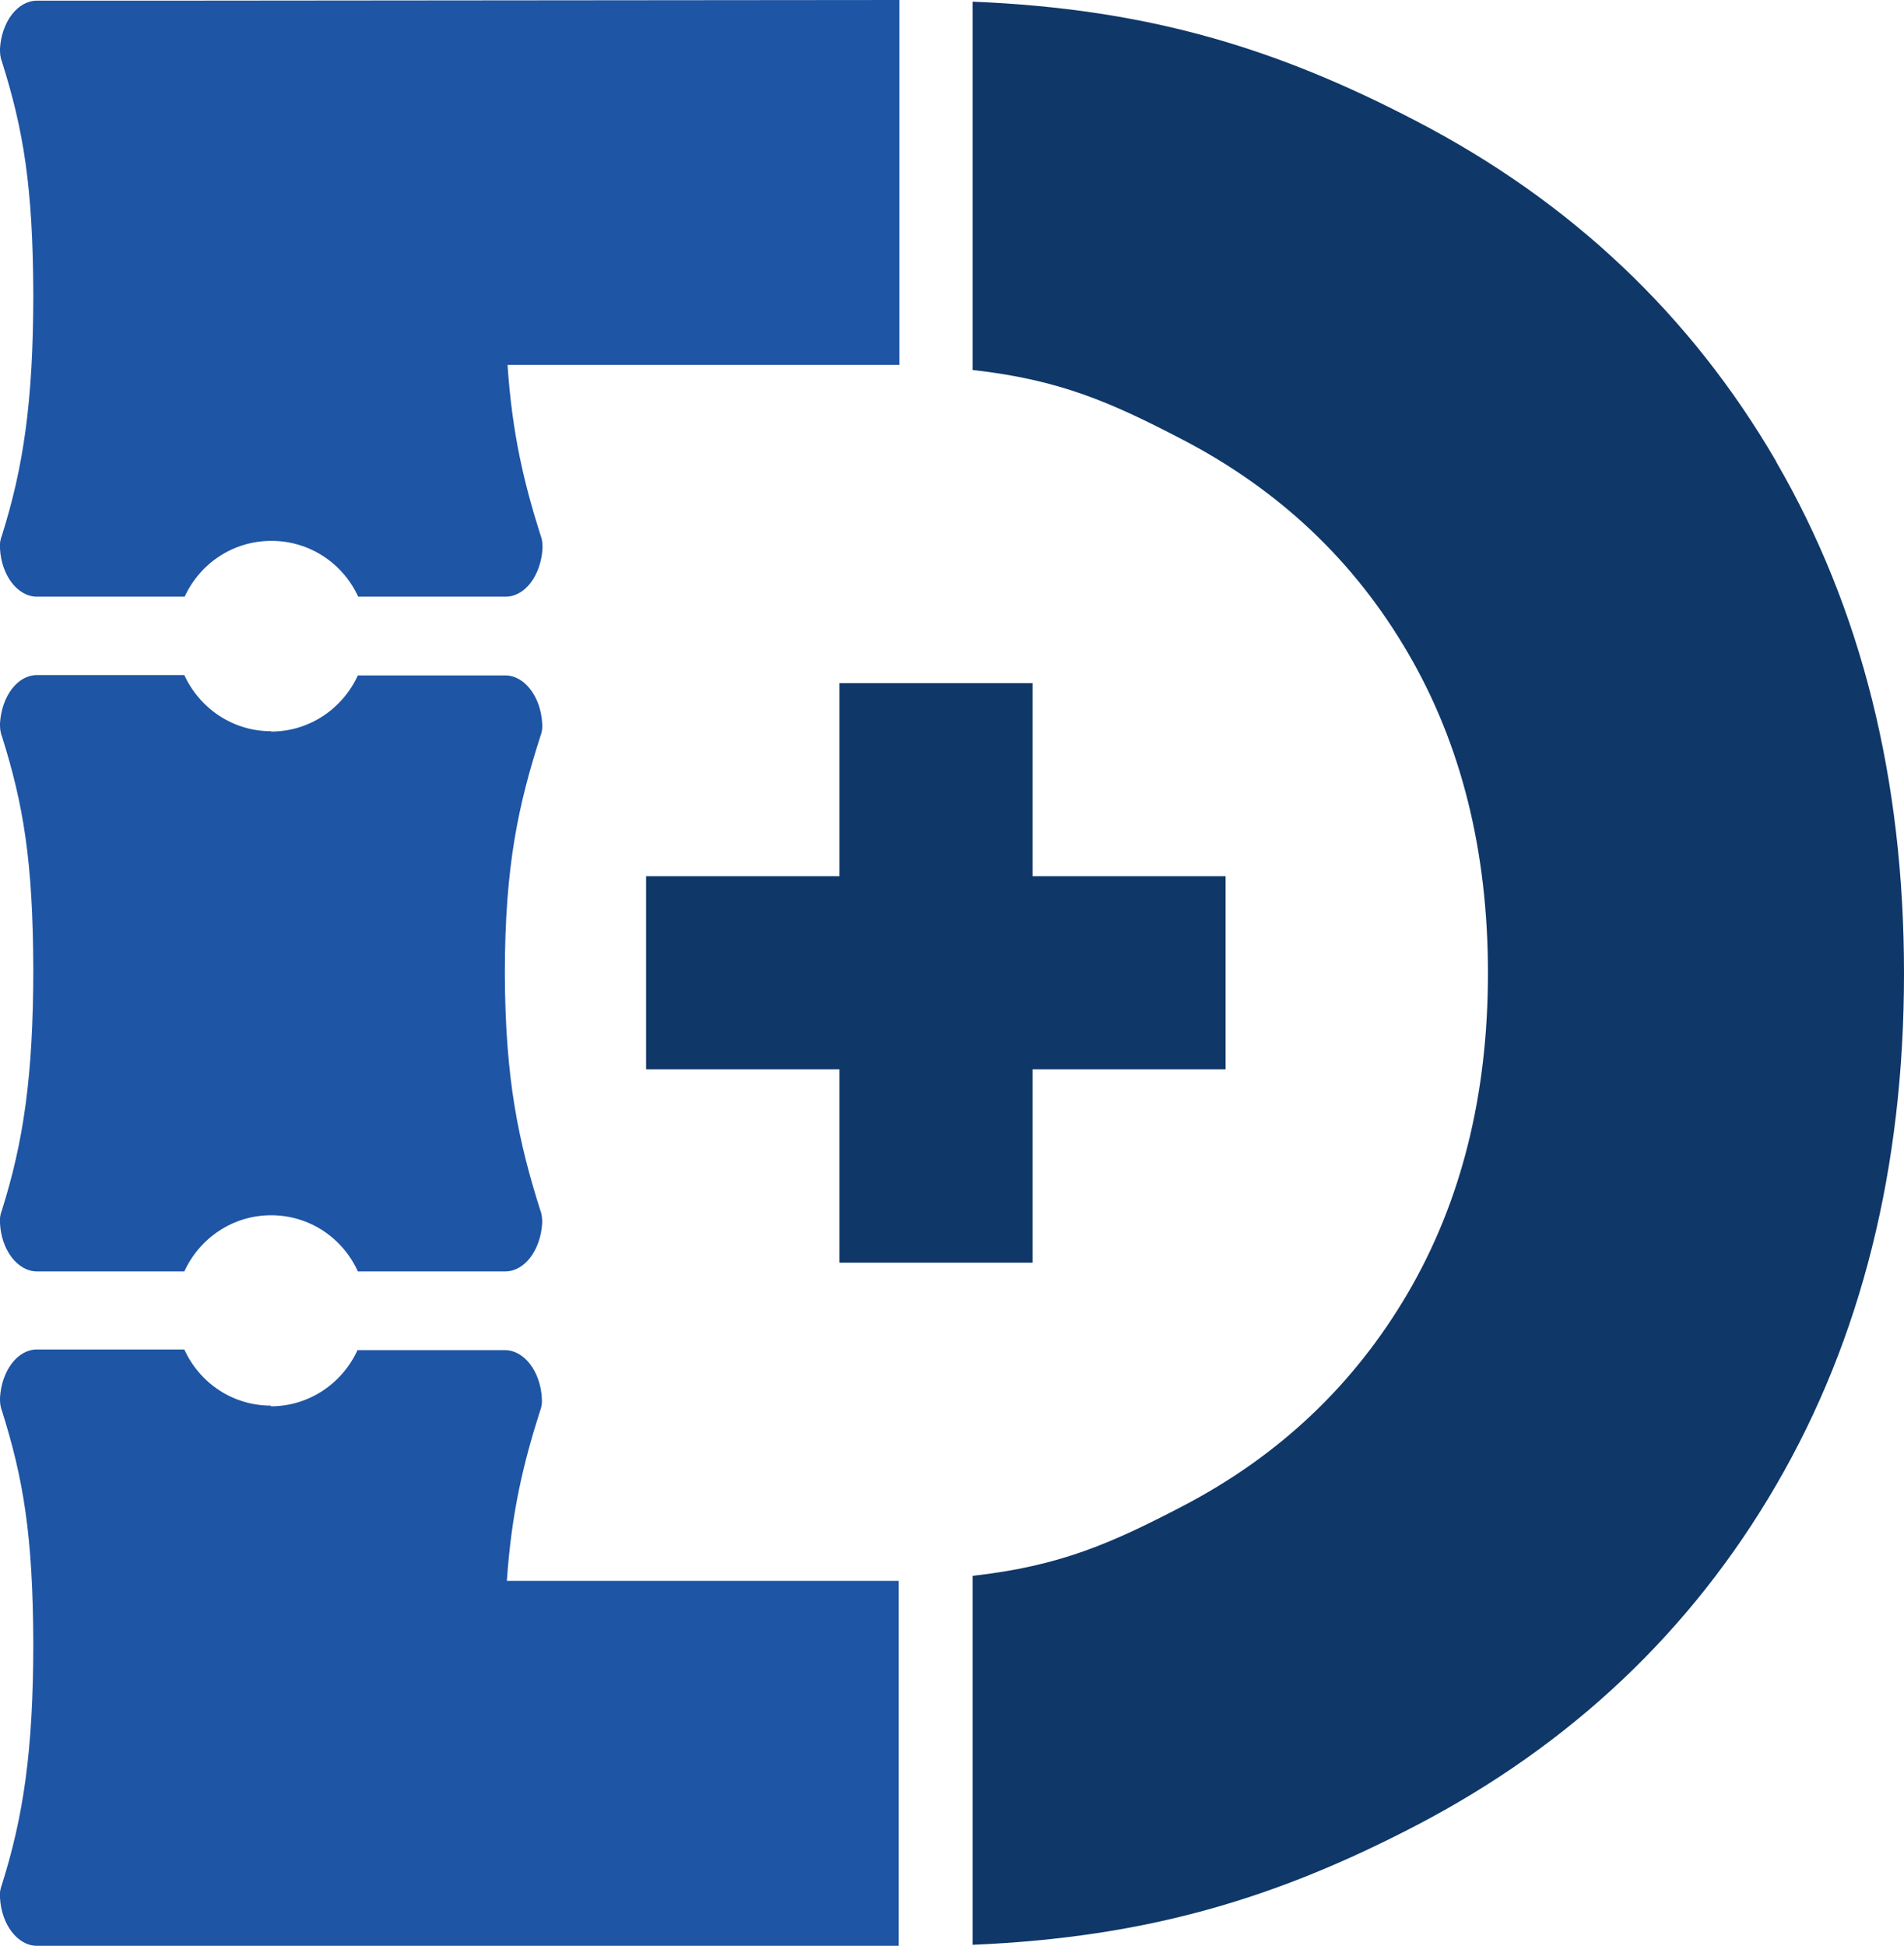
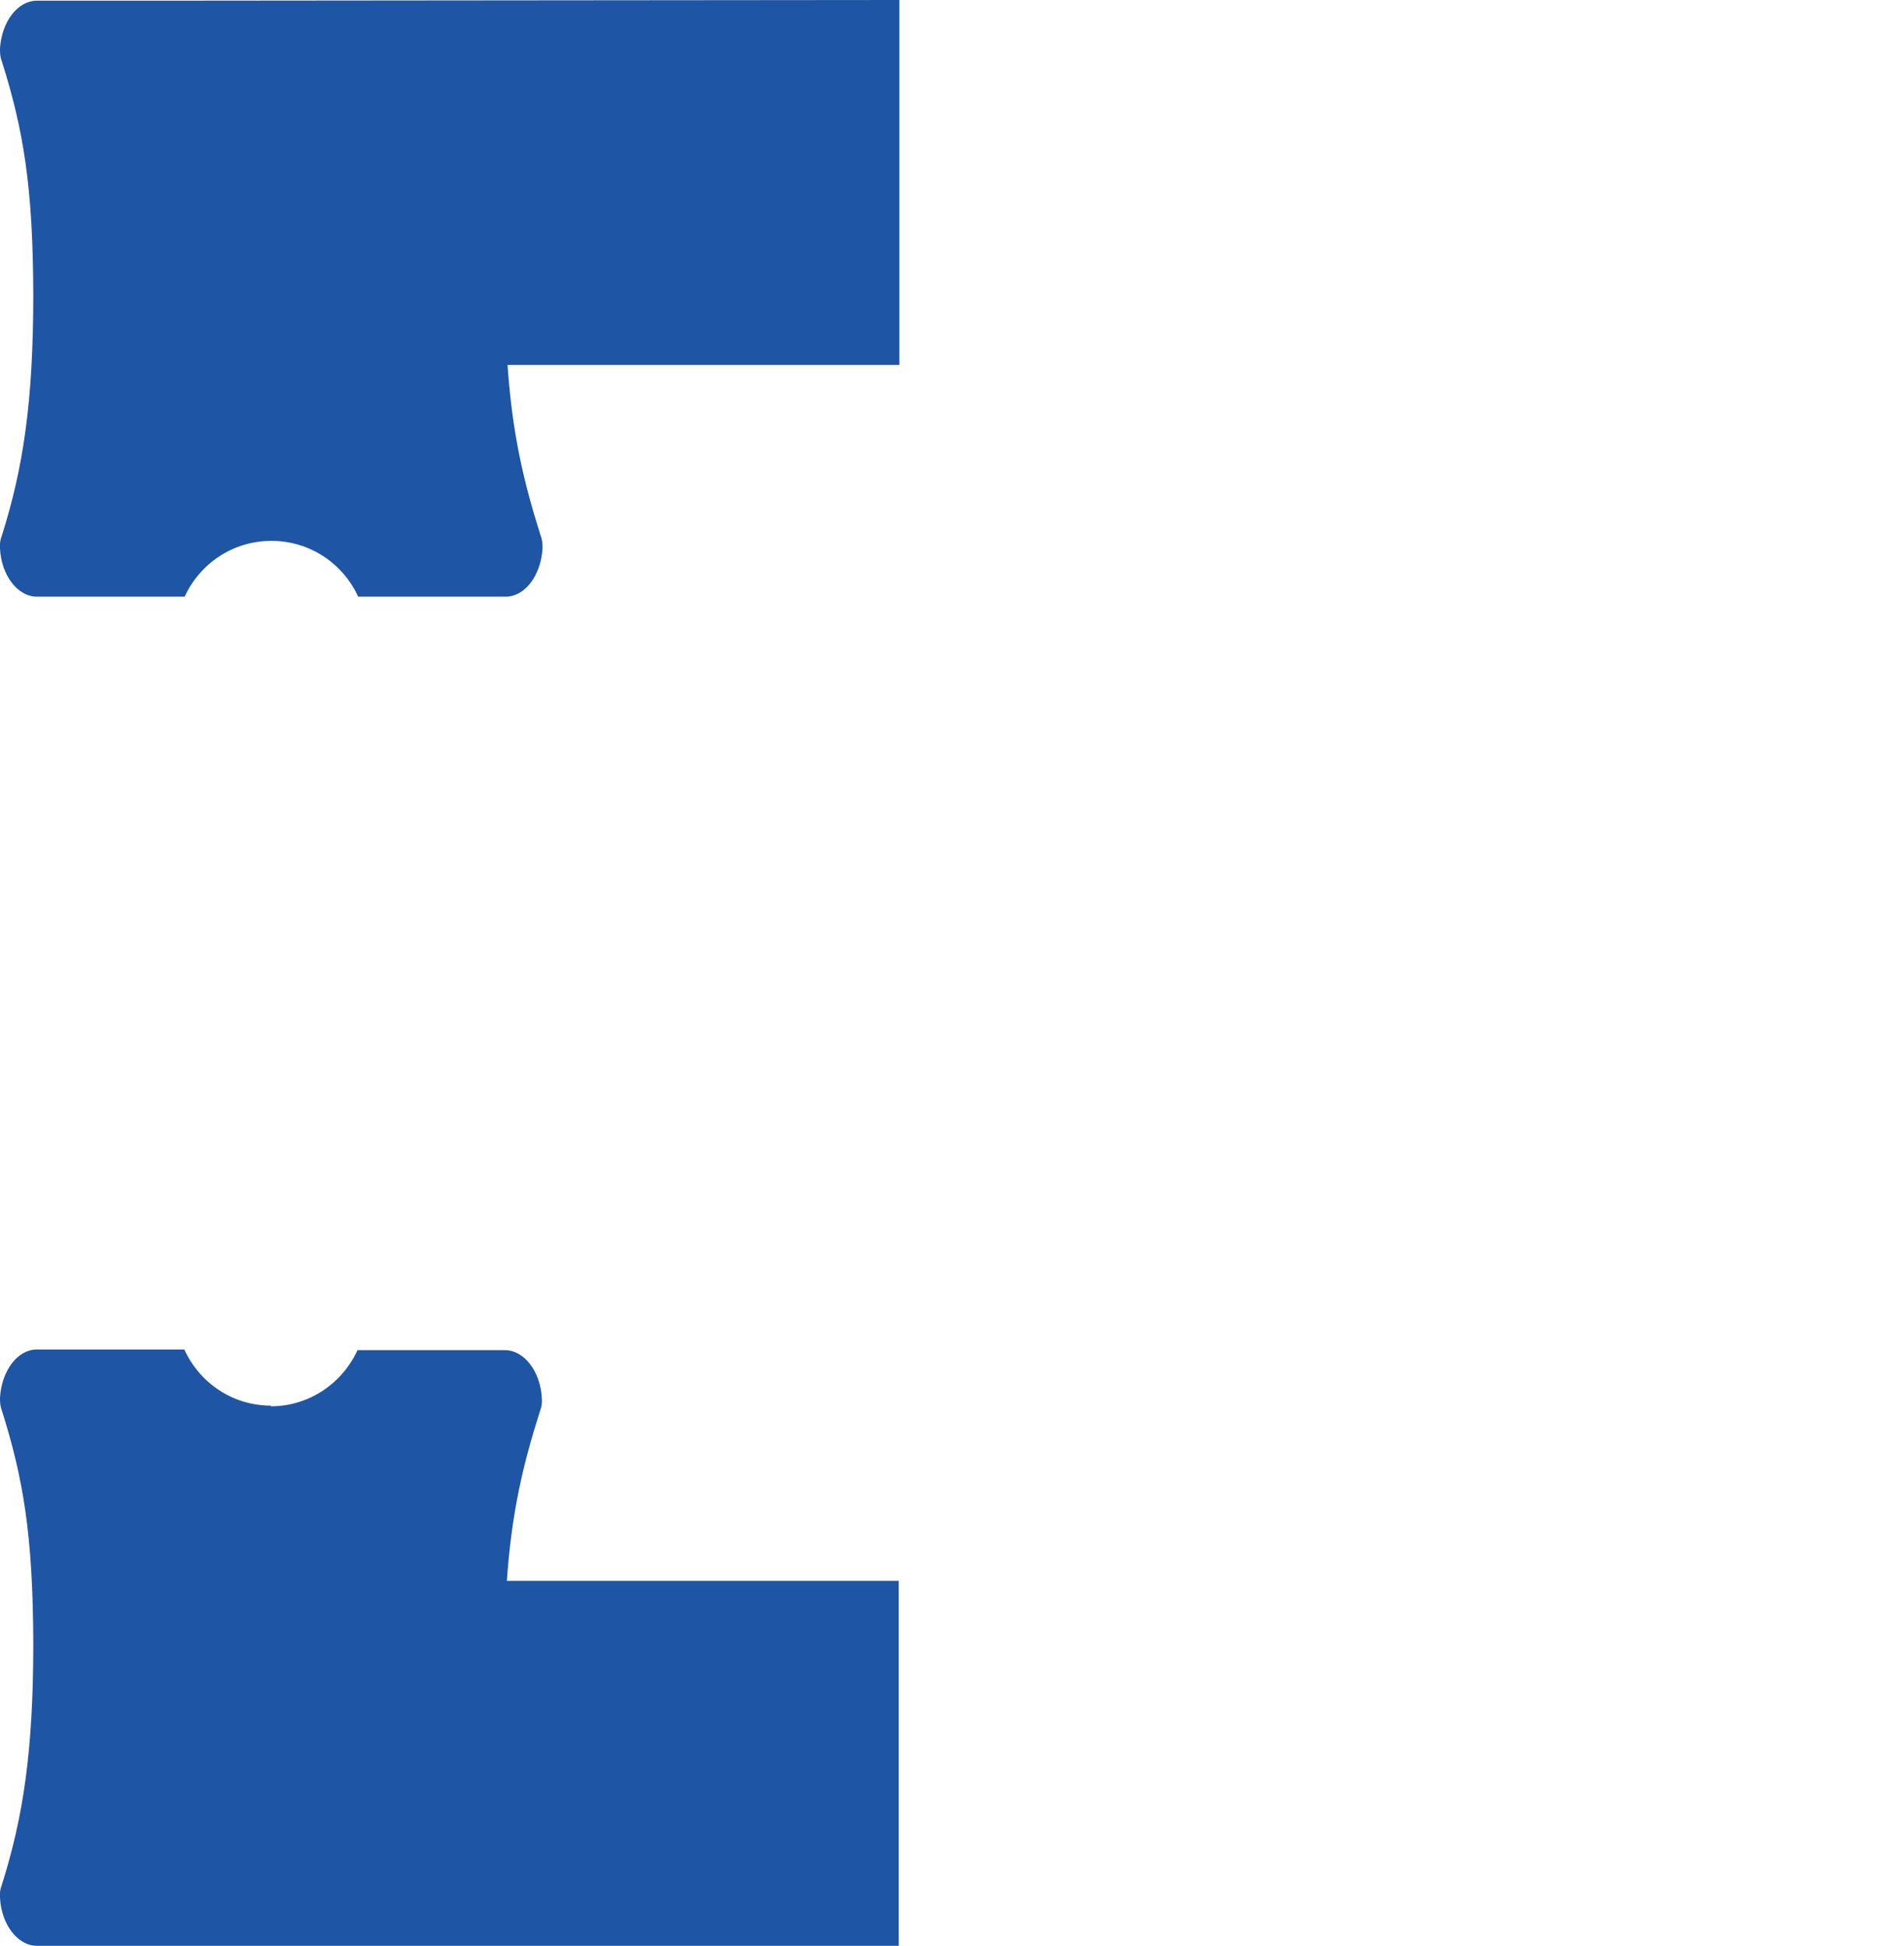
<svg xmlns="http://www.w3.org/2000/svg" id="_레이어_2" data-name="레이어_2" viewBox="0 0 56.61 57.85">
  <defs>
    <style>
      .cls-1 {
        fill: #1e55a5;
      }

      .cls-2 {
        fill: #0f3768;
      }
    </style>
  </defs>
  <g id="_레이어_2-2" data-name="레이어_2">
    <g>
-       <path class="cls-2" d="M52.81,13.72c-2.53-4.35-6.1-7.73-10.7-10.12C37.97,1.44,34.14.26,28.92.05v10.95c2.59.29,4.11.96,6.24,2.07,2.88,1.5,5.11,3.61,6.7,6.34,1.59,2.72,2.38,5.9,2.38,9.52s-.79,6.79-2.38,9.51c-1.59,2.72-3.82,4.84-6.7,6.34-2.13,1.11-3.65,1.78-6.24,2.07v10.97c5.22-.22,9.06-1.4,13.19-3.55,4.6-2.4,8.17-5.77,10.7-10.12,2.53-4.35,3.8-9.42,3.8-15.21s-1.27-10.85-3.8-15.21Z" />
      <path class="cls-1" d="M26.72,0L4.86.02H1.1C.52.02.05.65,0,1.44c0,.14,0,.24.06.4.63,2,.92,3.69.93,6.9,0,3.21-.3,5.17-.93,7.17-.06.16-.07.26-.06.4.04.79.52,1.43,1.1,1.43h4.39c.45-.98,1.43-1.66,2.58-1.66s2.13.68,2.58,1.66h4.38c.58,0,1.05-.63,1.1-1.43,0-.14,0-.24-.06-.4-.49-1.55-.84-3-.98-5.06h11.65V0Z" />
      <path class="cls-1" d="M8.06,41.79c-1.15,0-2.13-.68-2.58-1.67H1.1c-.58,0-1.05.63-1.1,1.43,0,.14,0,.24.06.4.63,2,.92,3.69.93,6.9,0,3.21-.3,5.17-.93,7.17-.06.16-.07.26-.06.4.04.79.52,1.43,1.1,1.43h13.92s.02,0,.02,0h11.68v-10.85h-11.65c.14-2.04.49-3.49.98-5.03.06-.16.07-.26.06-.4-.04-.79-.52-1.43-1.1-1.43h-4.38c-.45.98-1.43,1.67-2.58,1.67Z" />
-       <path class="cls-1" d="M8.06,21.74c-1.15,0-2.13-.69-2.58-1.67H1.1C.52,20.07.05,20.7,0,21.5c0,.14,0,.24.06.4.63,2,.92,3.69.93,6.9,0,3.21-.3,5.17-.93,7.17-.06.16-.07.26-.06.4.04.79.52,1.43,1.1,1.43h4.38c.45-.98,1.43-1.67,2.58-1.67s2.13.68,2.58,1.67h4.38c.58,0,1.05-.63,1.1-1.43,0-.14,0-.24-.06-.4-.63-2-1.04-3.83-1.05-7.03,0-3.21.41-5.03,1.05-7.03.06-.16.07-.26.06-.4-.04-.79-.52-1.43-1.1-1.43h-4.38c-.45.98-1.43,1.67-2.58,1.67Z" />
-       <polygon class="cls-2" points="30.7 26.05 30.7 20.31 24.96 20.31 24.96 26.05 19.21 26.05 19.21 31.79 24.96 31.79 24.96 37.54 30.7 37.54 30.7 31.79 36.44 31.79 36.44 26.05 30.7 26.05" />
    </g>
  </g>
</svg>